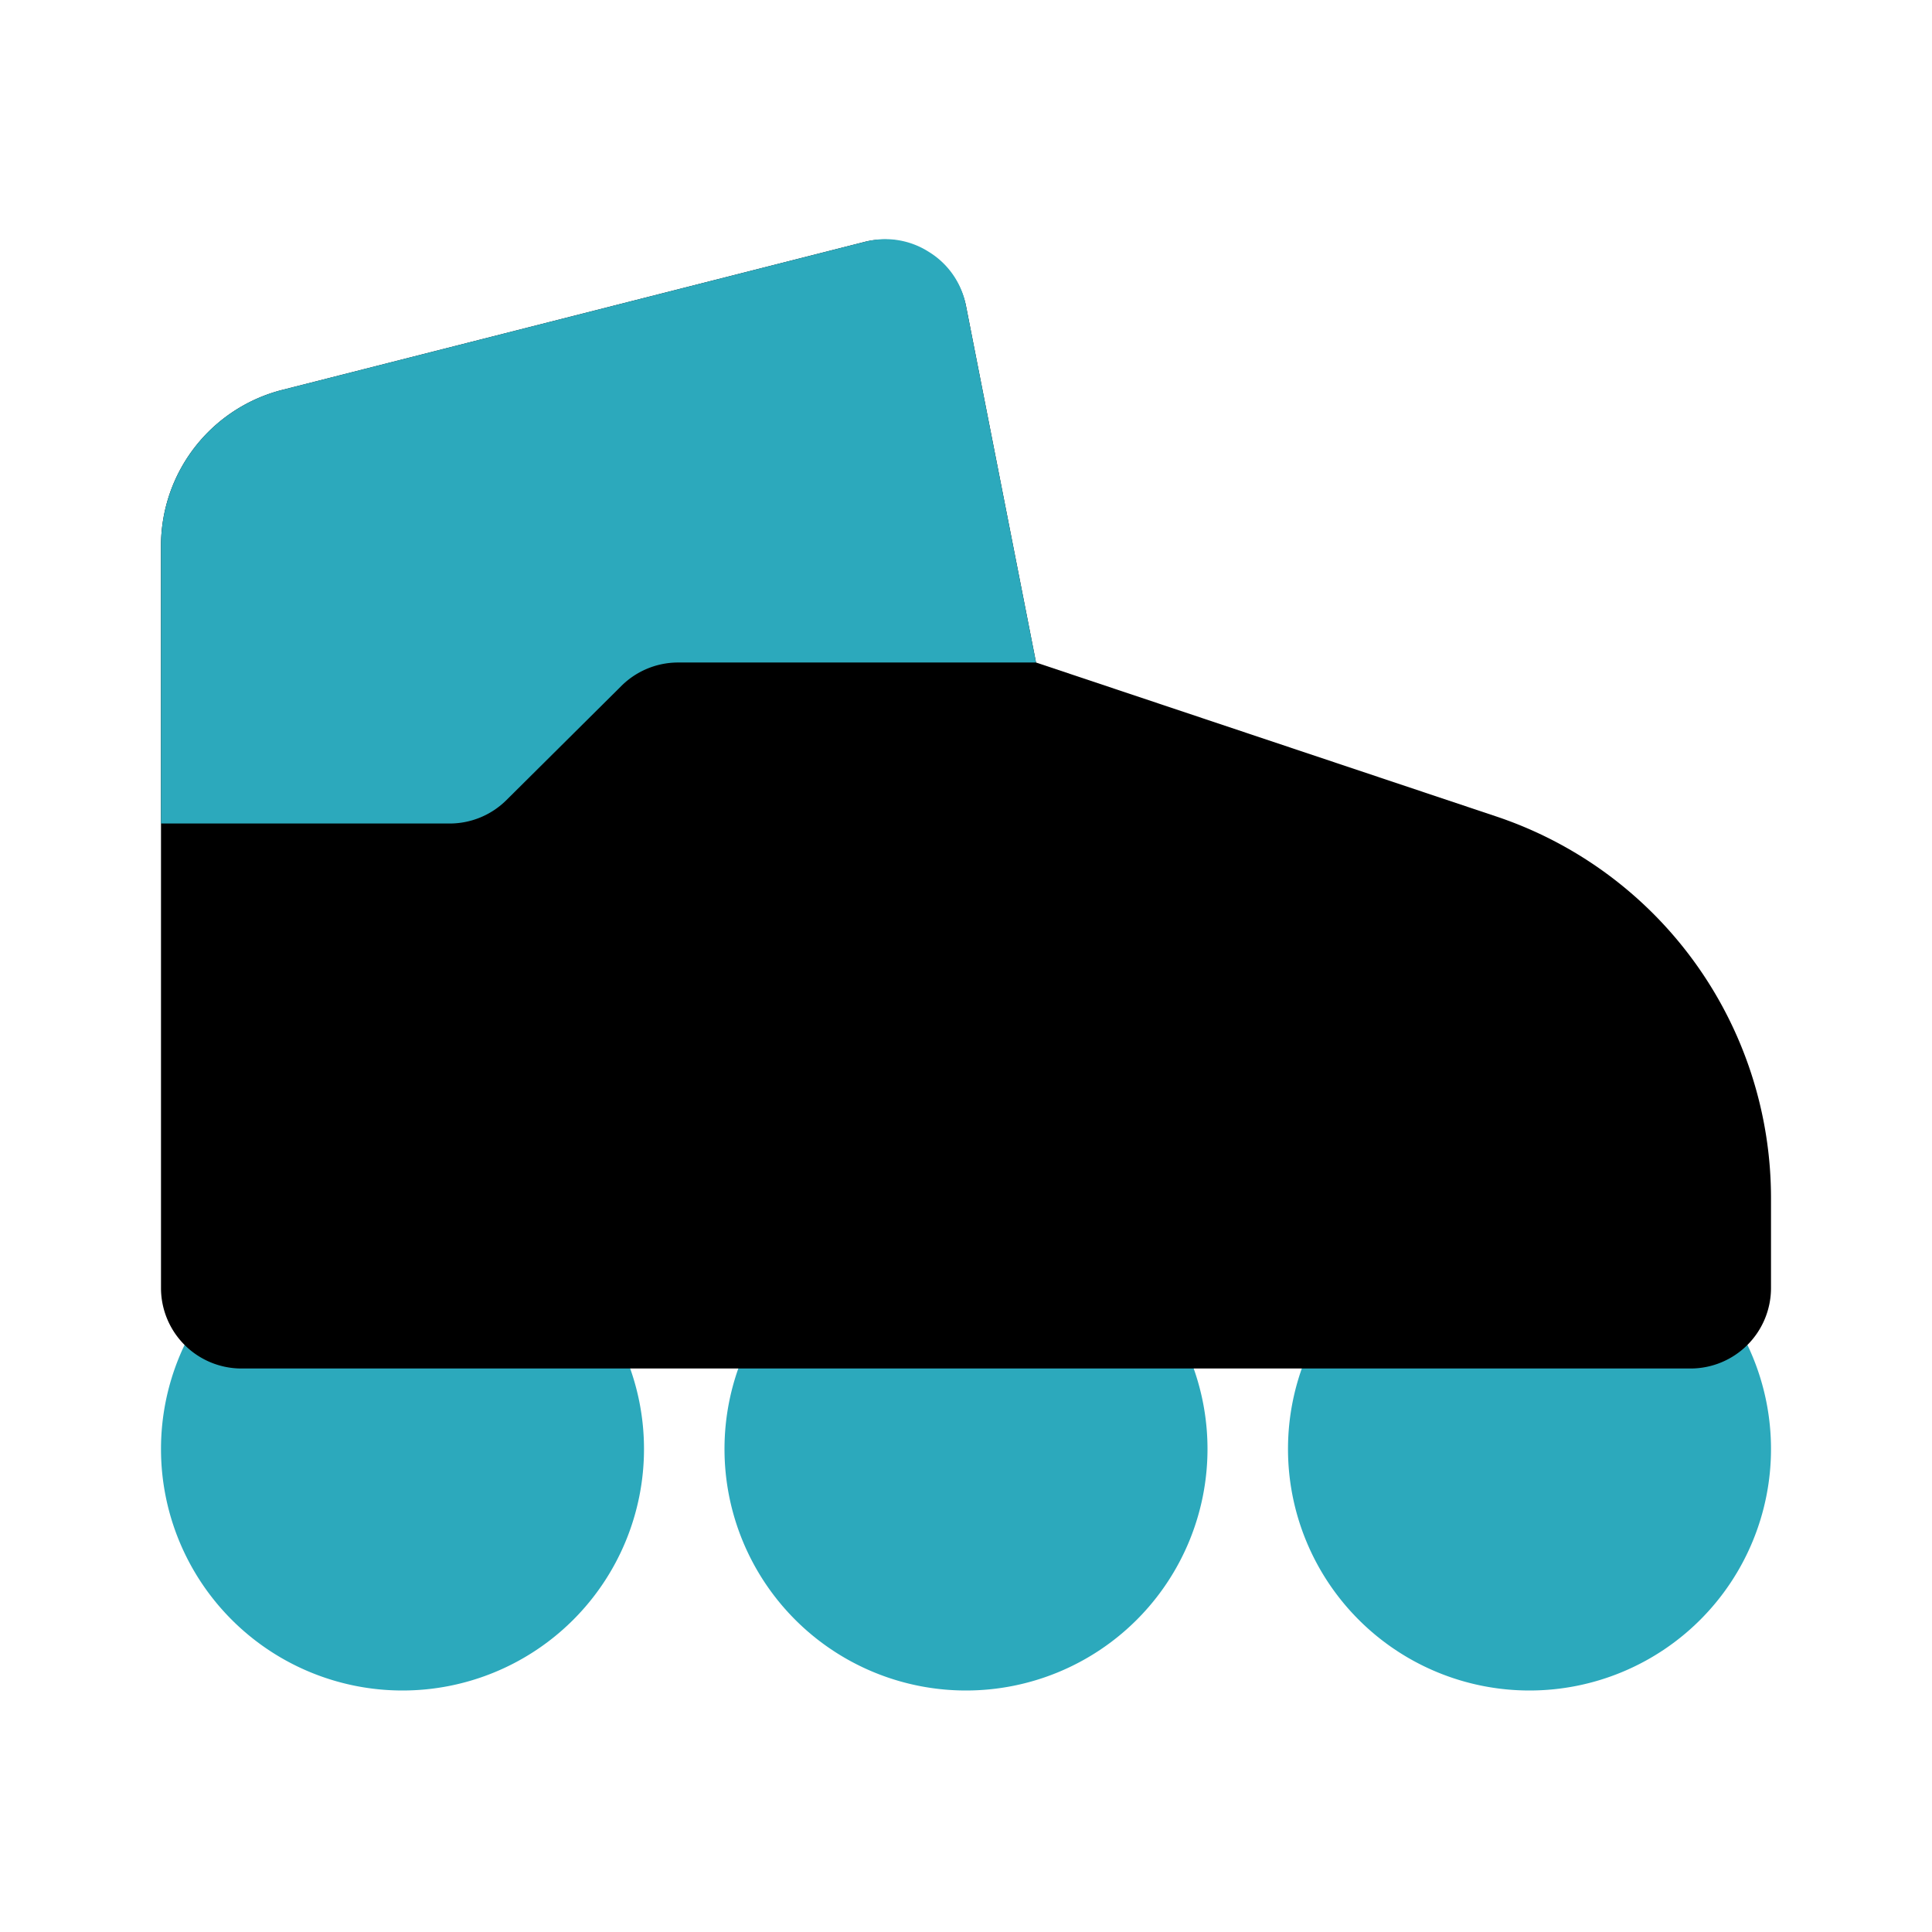
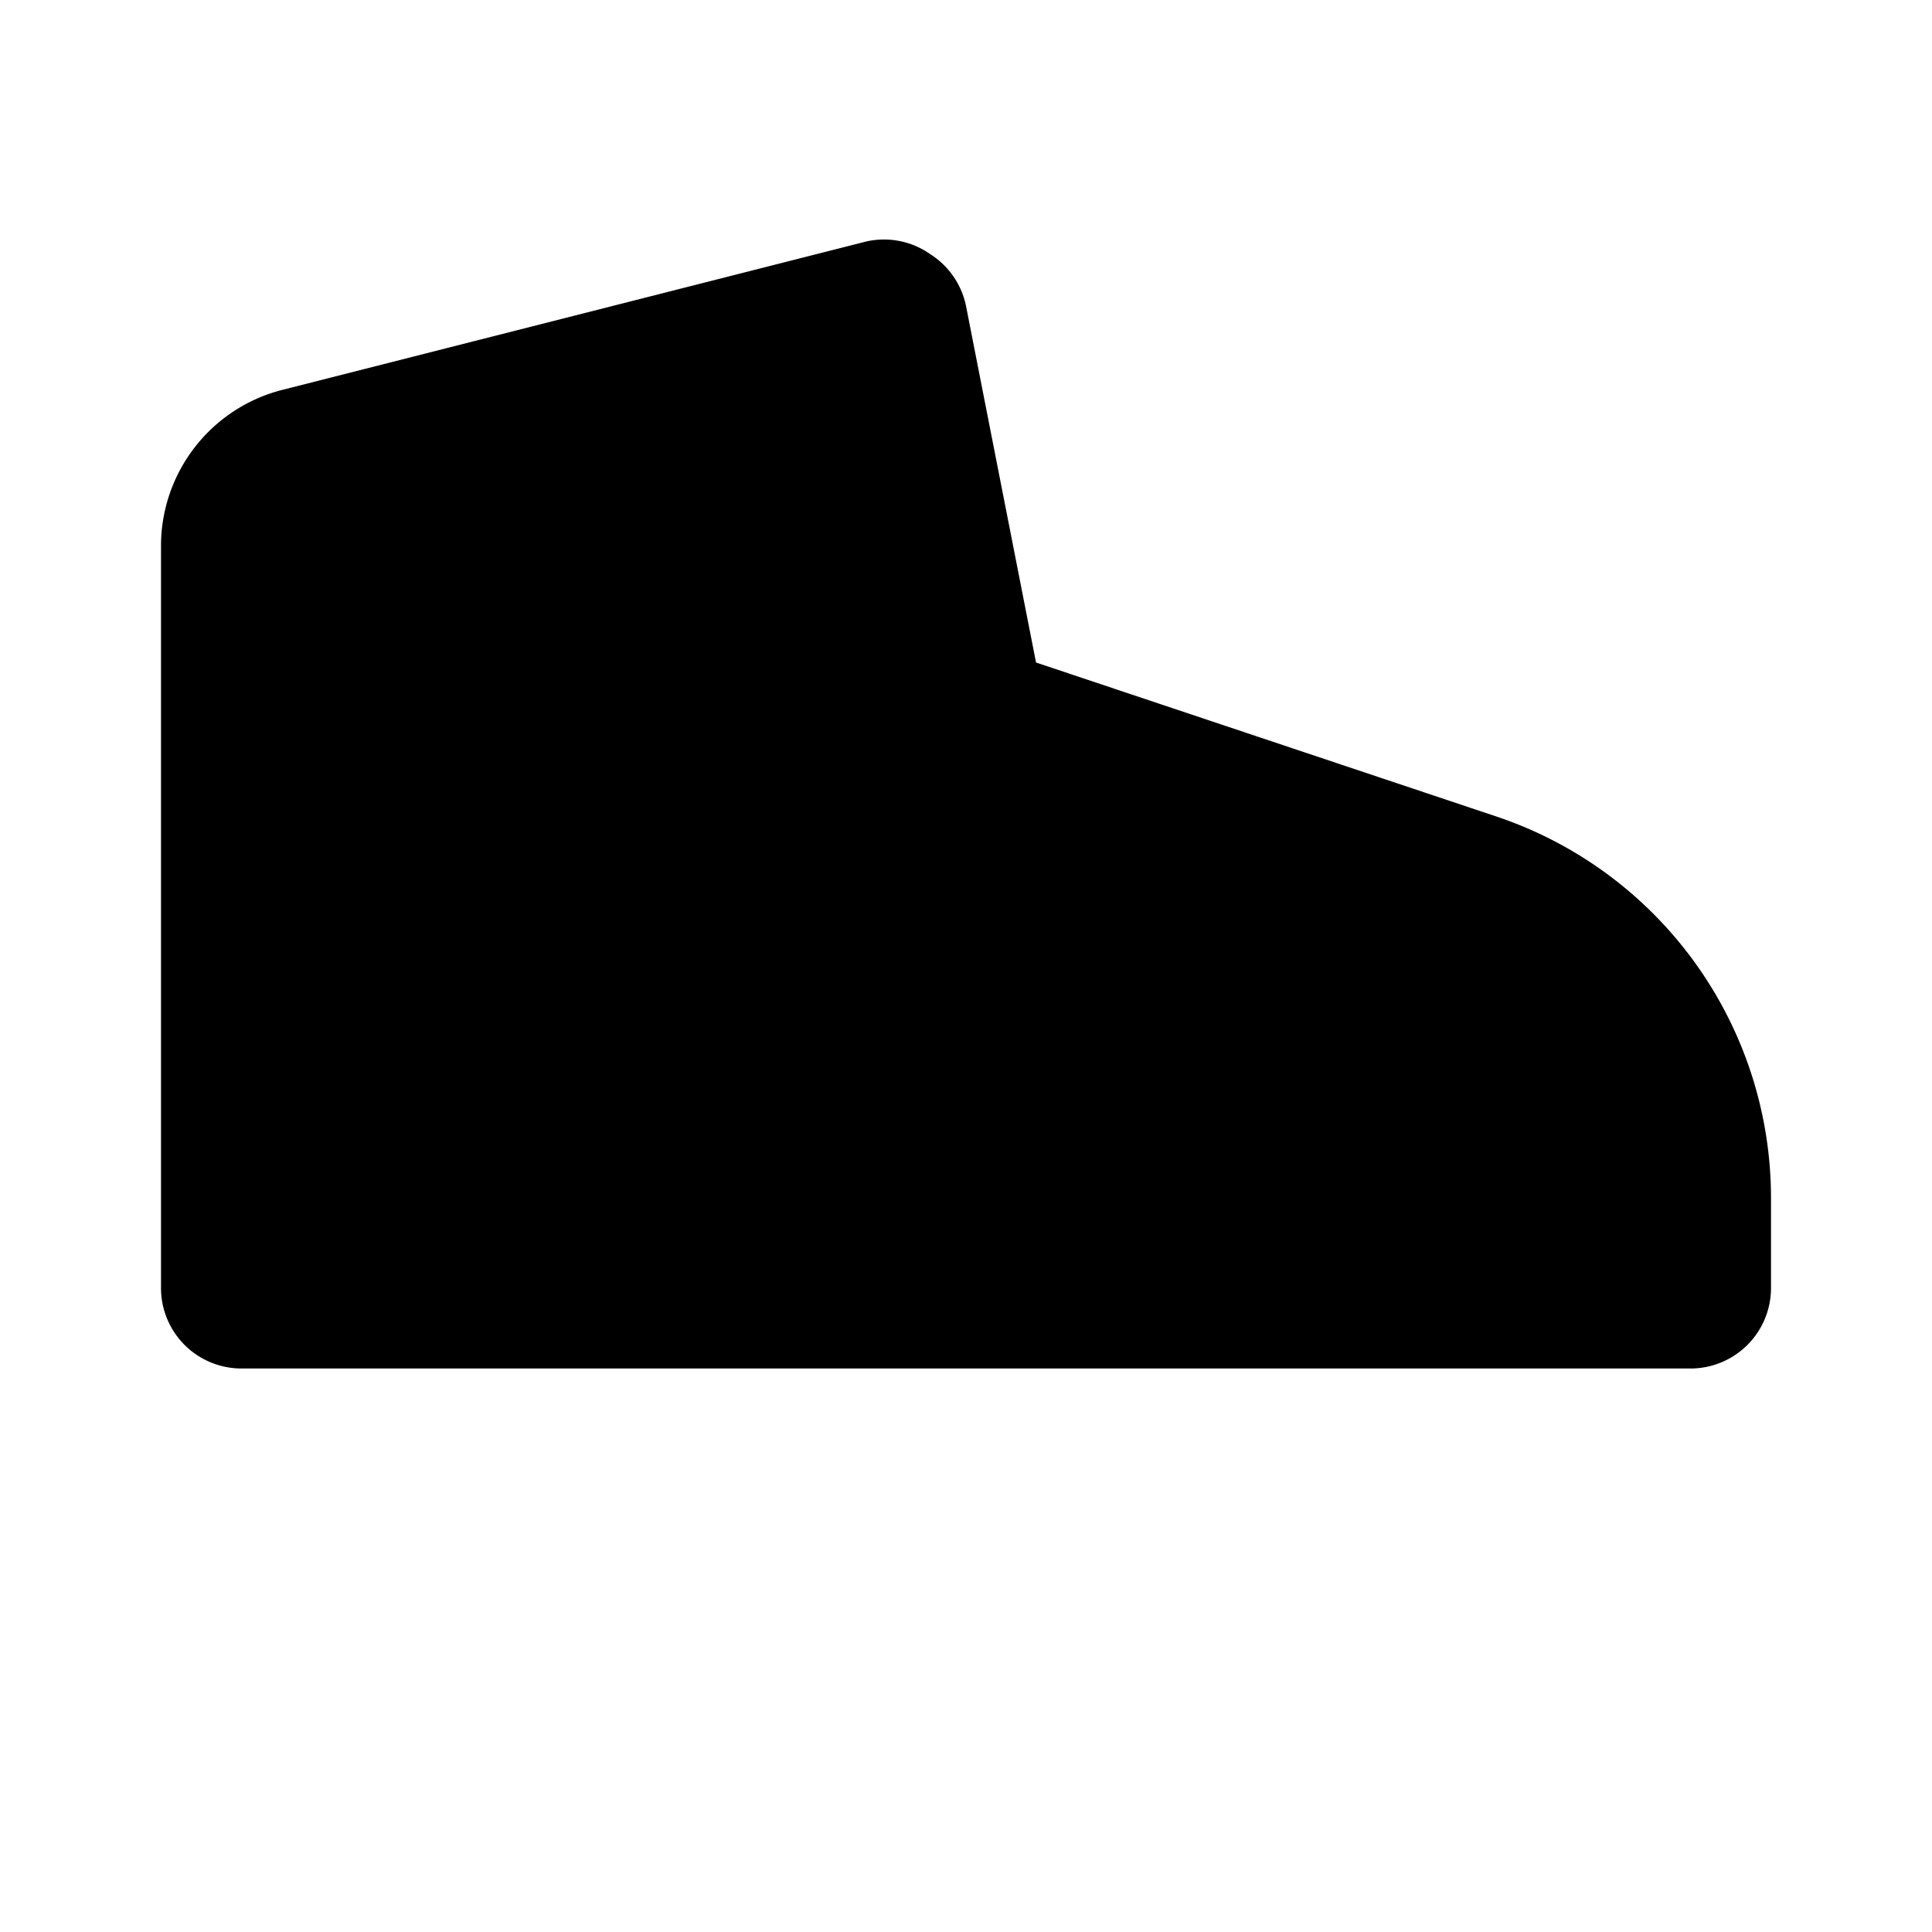
<svg xmlns="http://www.w3.org/2000/svg" fill="#000000" width="800px" height="800px" viewBox="0 0 24 24" id="rollerblades-3" data-name="Flat Color" class="icon flat-color">
-   <path id="secondary" d="M15,18a3,3,0,1,1-3-3A3,3,0,0,1,15,18Zm4-3a3,3,0,1,0,3,3A3,3,0,0,0,19,15ZM5,15a3,3,0,1,0,3,3A3,3,0,0,0,5,15Z" style="fill: rgb(44, 169, 188);" />
  <path id="primary" d="M18.58,10.14,12.87,8.23,12,3.8a1,1,0,0,0-.44-.64A1,1,0,0,0,10.76,3L3.52,4.84A2,2,0,0,0,2,6.78V16a1,1,0,0,0,1,1H21a1,1,0,0,0,1-1V14.88A5,5,0,0,0,18.58,10.14Z" style="fill: rgb(0, 0, 0);" />
-   <path id="secondary-2" data-name="secondary" d="M12.87,8.23H8.41a1,1,0,0,0-.7.3L6.29,9.94a1,1,0,0,1-.7.29H2V6.78A2,2,0,0,1,3.52,4.84L10.76,3a1,1,0,0,1,.78.13A1,1,0,0,1,12,3.8Z" style="fill: rgb(44, 169, 188);" />
</svg>